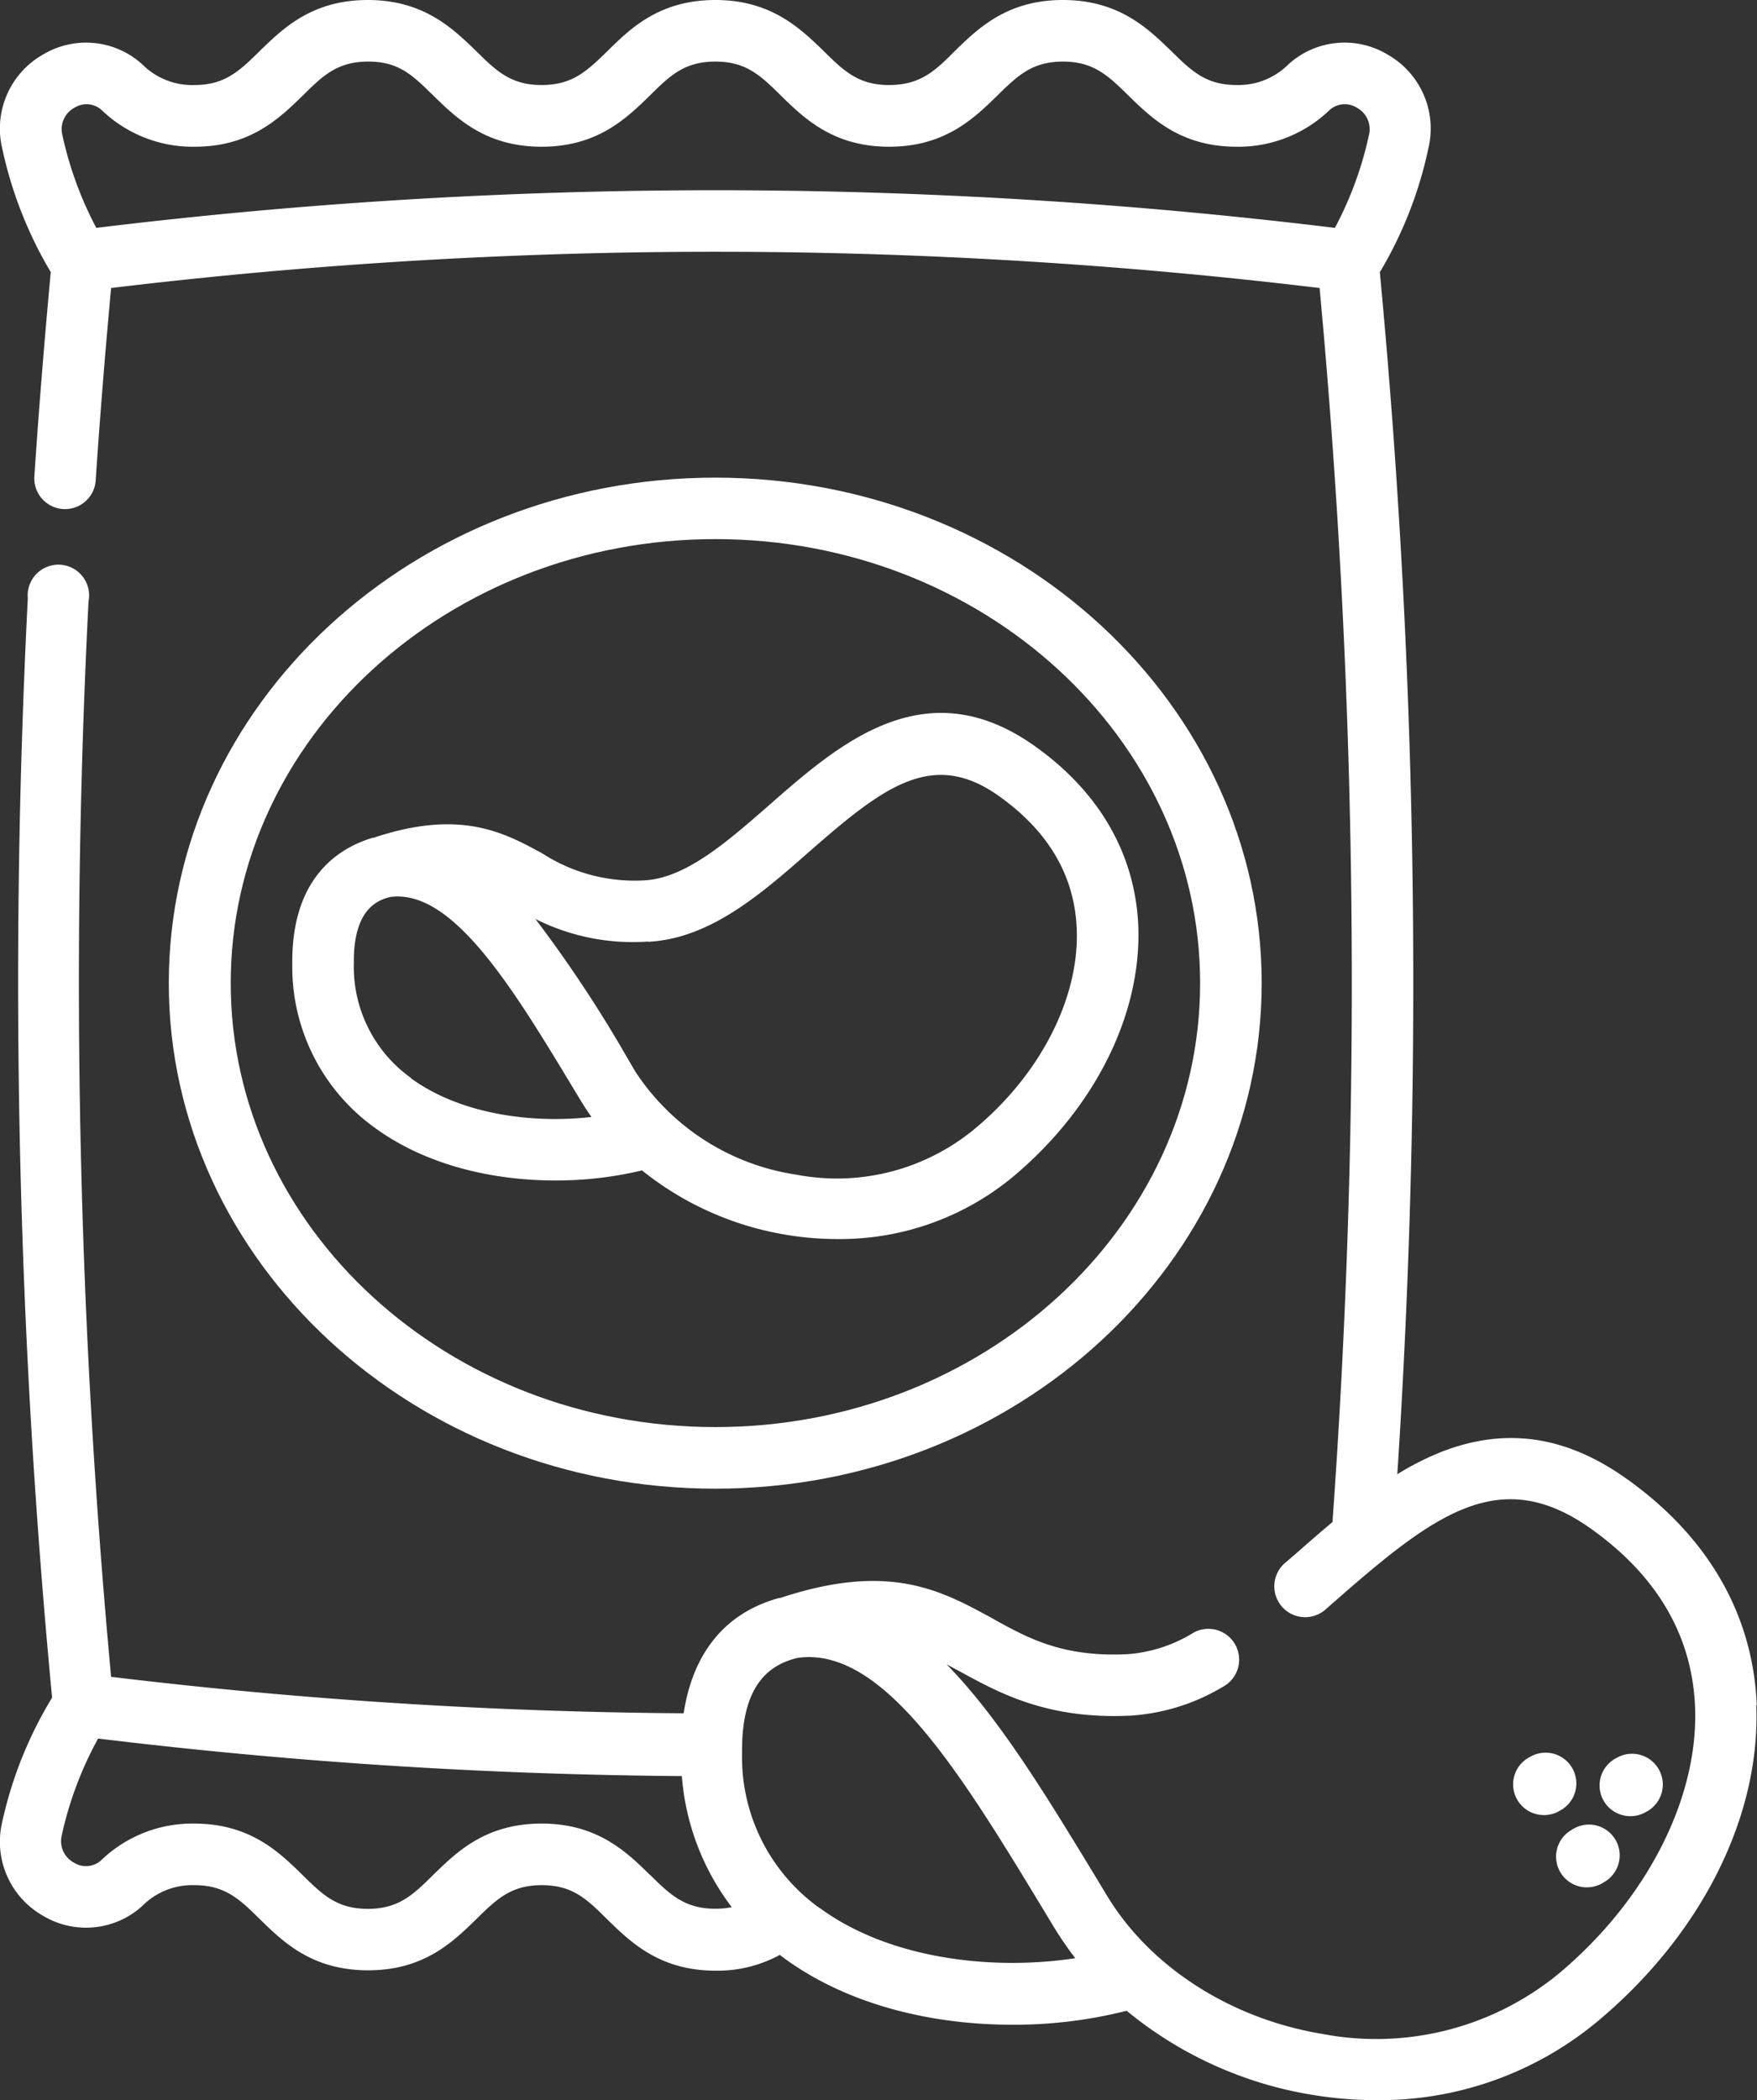
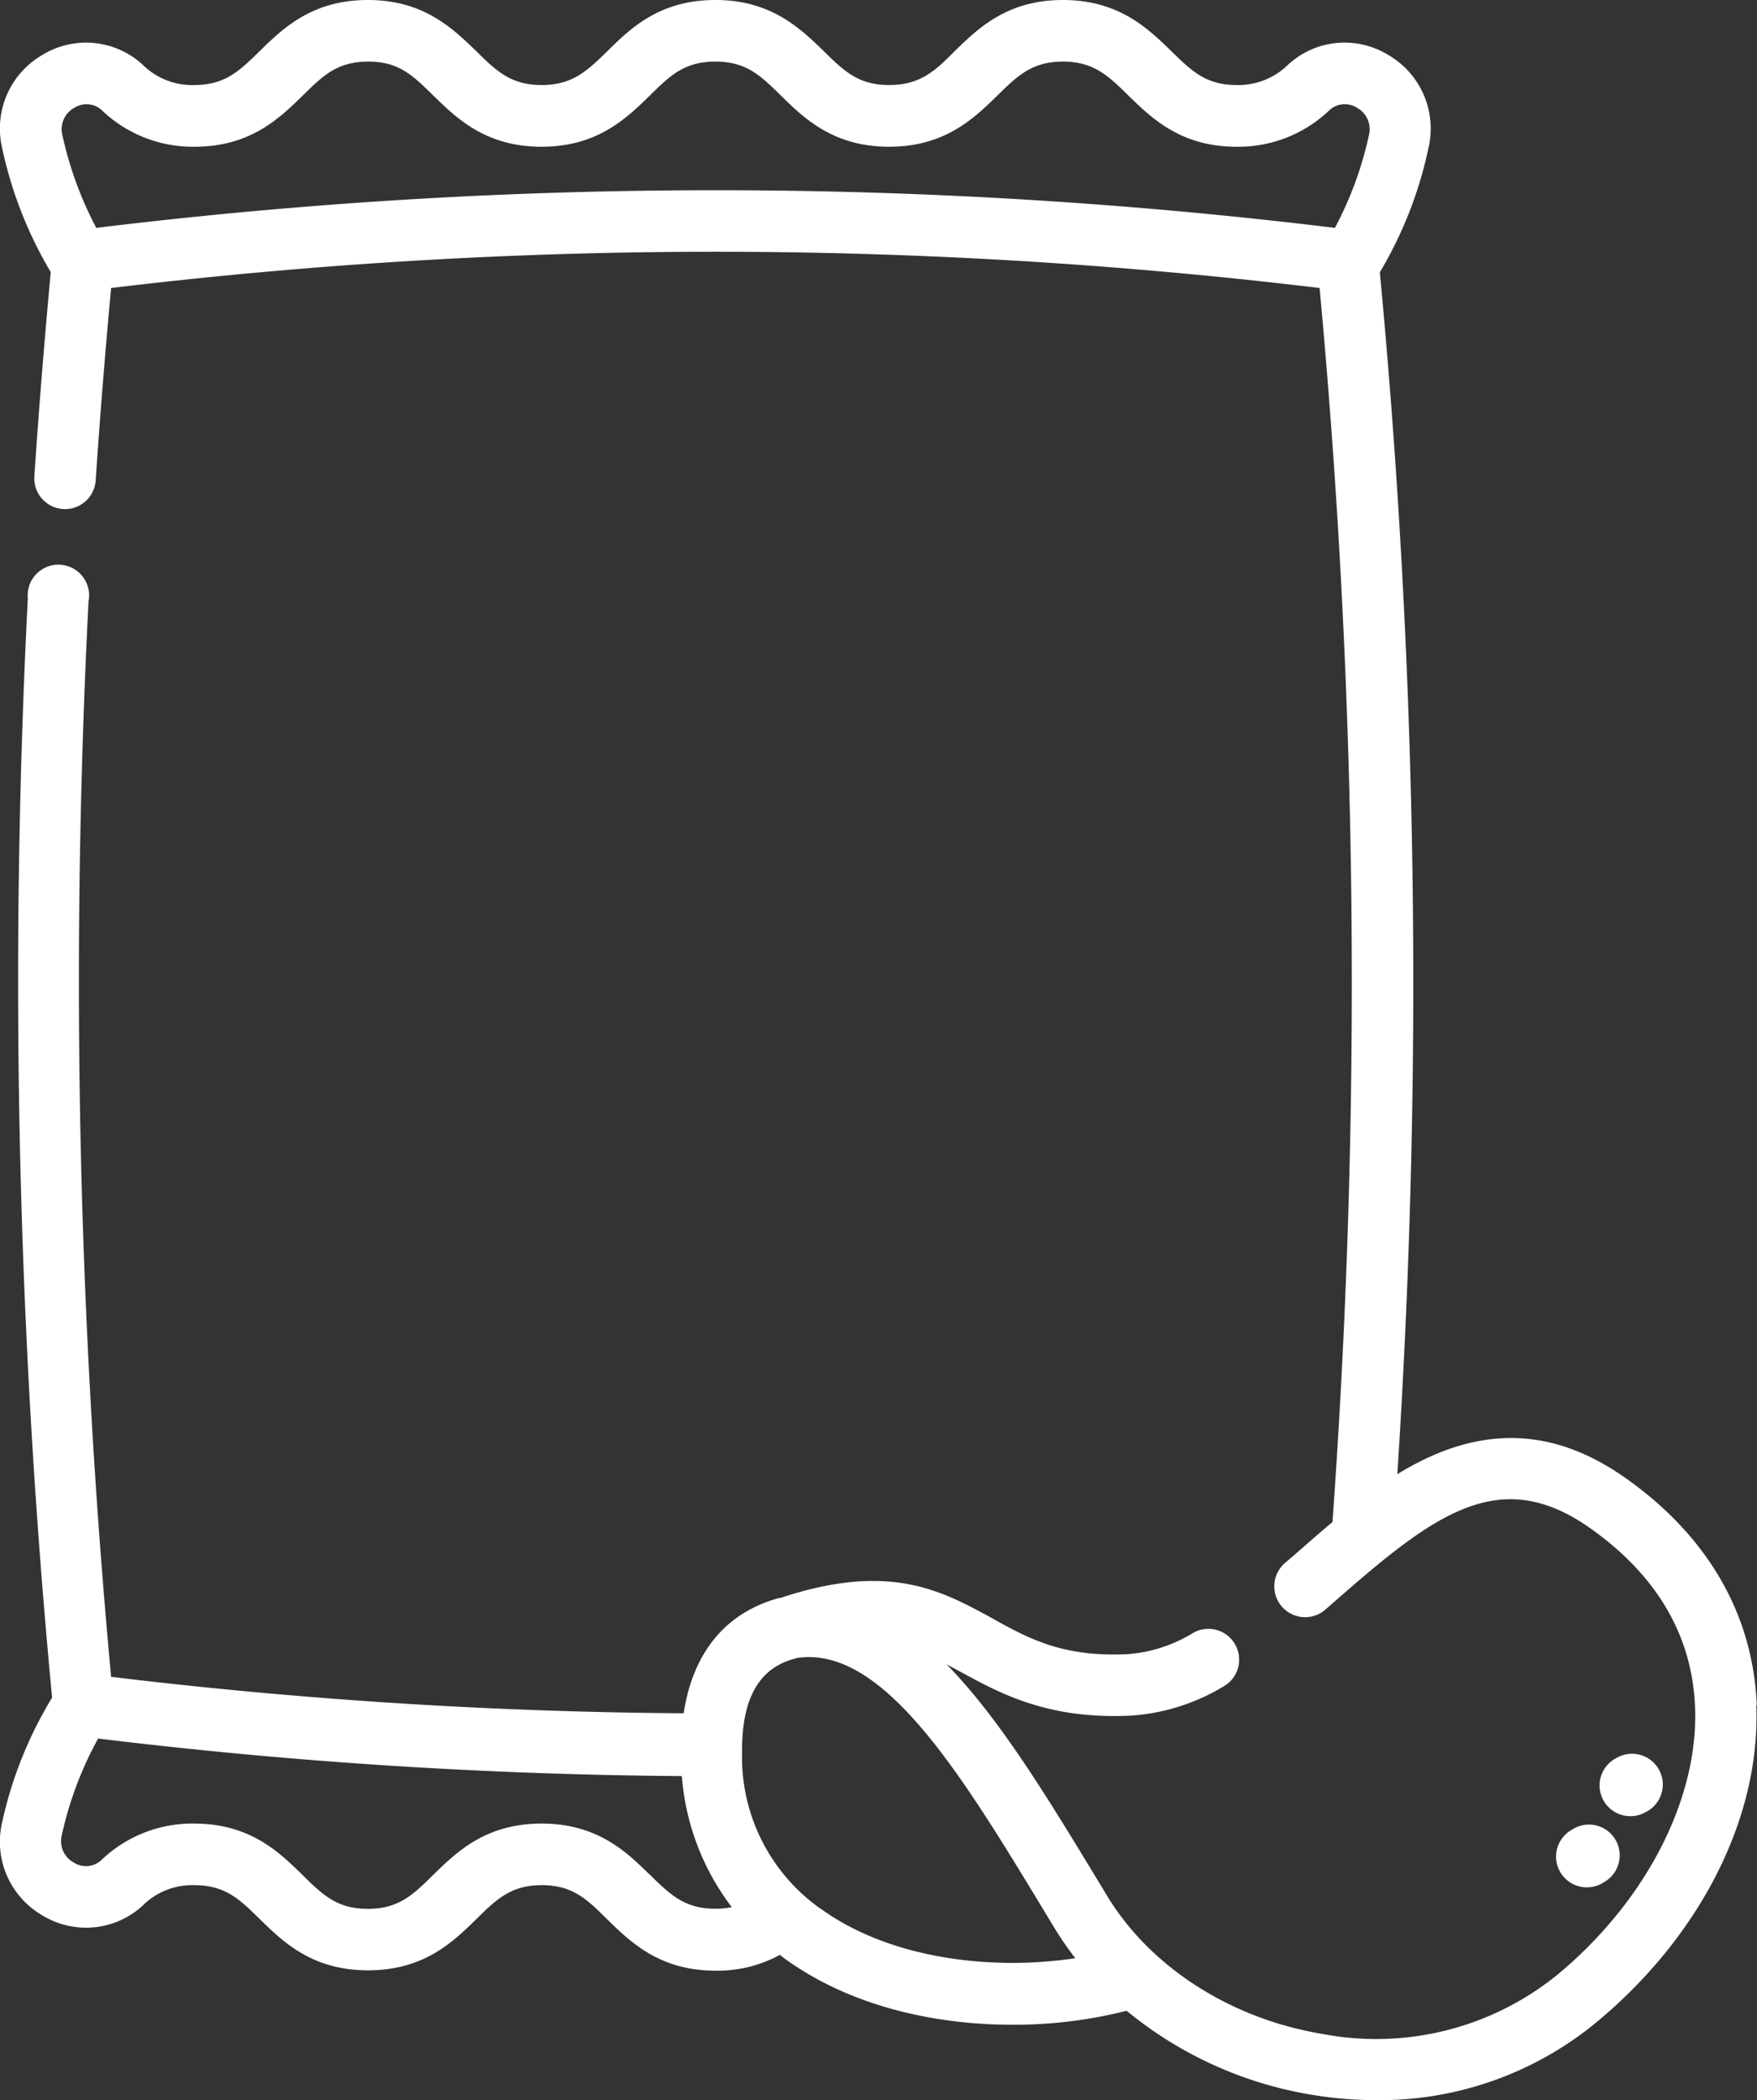
<svg xmlns="http://www.w3.org/2000/svg" viewBox="0 0 144.69 172.89">
  <rect x="0" y="0" width="144.69" height="172.89" fill="#333333" stroke="none" />
  <defs>
    <style>.cls-1{fill:#fff;}</style>
  </defs>
  <title>icon3</title>
  <g id="Layer_2" data-name="Layer 2">
    <g id="icon3">
-       <path class="cls-1" d="M103.9,80.93c0-22.94-20.18-41.61-45-41.61s-45,18.67-45,41.61,20.19,41.62,45,41.62,45-18.67,45-41.62ZM19,80.93C19,60.78,36.9,44.38,58.91,44.38s39.92,16.4,39.92,36.55-17.9,36.55-39.92,36.55S19,101.08,19,80.93Z" />
-       <path class="cls-1" d="M64.74,101.65A25.52,25.52,0,0,0,69,102a22.3,22.3,0,0,0,14.4-5.11C90.14,91.26,94,83.55,93.74,76.27c-.24-5.94-3.2-11.09-8.58-14.89-9-6.35-16.09-.12-21.81,4.89-3.54,3.1-6.89,6-10.24,6.2a14,14,0,0,1-8.44-2.21c-3.16-1.72-6.74-3.68-13.89-1.3l-.07,0C28,69.77,24,72.13,24.07,79.34a16.3,16.3,0,0,0,6.81,13.51c4.27,3.11,9.77,4.33,14.87,4.33a30.5,30.5,0,0,0,7.12-.83,25.6,25.6,0,0,0,11.87,5.3ZM53.37,77.53c5.11-.26,9.28-3.91,13.31-7.45,6.1-5.34,10.12-8.41,15.55-4.57,4.11,2.91,6.28,6.59,6.44,11,.22,5.63-3,12-8.54,16.53a17.78,17.78,0,0,1-14.55,3.66,19.25,19.25,0,0,1-13.27-8.5L51.61,87a107.43,107.43,0,0,0-7.52-11.35,17.84,17.84,0,0,0,9.28,1.86ZM33.86,88.75a11.25,11.25,0,0,1-4.72-9.47c-.05-4.48,2-5.19,3-5.44,5.1-.67,10,7.33,15.1,15.8l.7,1.15c.24.39.5.78.77,1.16-5,.57-10.84-.25-14.89-3.2Z" />
      <path class="cls-1" d="M144.67,140.39c-.29-7.44-4-13.9-10.77-18.69-5-3.54-10-4.24-15.3-2.14a23.48,23.48,0,0,0-3.53,1.8,622.82,622.82,0,0,0-1.44-98.95,33.35,33.35,0,0,0,4-10.21,7,7,0,0,0-3.33-7.69,6.87,6.87,0,0,0-8.2.79A5.83,5.83,0,0,1,101.84,7c-2.54,0-3.73-1.17-5.38-2.79C94.54,2.35,92.14,0,87.53,0s-7,2.35-8.93,4.23C77,5.85,75.76,7,73.22,7s-3.74-1.17-5.38-2.79C65.91,2.35,63.52,0,58.91,0S51.9,2.35,50,4.23C48.33,5.85,47.14,7,44.6,7s-3.74-1.17-5.38-2.79C37.29,2.35,34.9,0,30.29,0s-7,2.35-8.93,4.23C19.71,5.85,18.52,7,16,7A5.79,5.79,0,0,1,11.72,5.3a6.89,6.89,0,0,0-8.21-.79A7,7,0,0,0,.18,12.2a33.64,33.64,0,0,0,4,10.2C3.66,28,3.2,33.67,2.83,39.21a2.53,2.53,0,0,0,5.05.34c.35-5.23.78-10.54,1.27-15.84a416.24,416.24,0,0,1,99.52,0,618.81,618.81,0,0,1,1.06,101.59c-1.06.88-2.09,1.79-3.12,2.69l-.71.61a2.54,2.54,0,1,0,3.34,3.82l.71-.62c8.16-7.15,13.54-11.26,21-6,5.5,3.89,8.41,8.85,8.64,14.75.29,7.5-4,15.92-11.32,22a23.68,23.68,0,0,1-19.41,4.88c-7.51-1.25-14.12-5.49-17.67-11.33l-.9-1.49c-4.06-6.68-8-13.18-12.34-17.6l1.23.66c3.19,1.74,7.17,3.91,14,3.56a16.94,16.94,0,0,0,7.58-2.4,2.53,2.53,0,0,0-2.5-4.41,12,12,0,0,1-5.34,1.75c-5.38.28-8.25-1.29-11.3-3-4.15-2.26-8.43-4.59-17.37-1.62l-.1,0c-5.42,1.5-7.29,5.8-7.85,9.49a416.68,416.68,0,0,1-47.15-3A619,619,0,0,1,7.29,49.51a2.53,2.53,0,1,0-5-.26,623.28,623.28,0,0,0,2,90.5A33.49,33.49,0,0,0,.18,150a7,7,0,0,0,3.33,7.69,6.89,6.89,0,0,0,8.21-.79A5.79,5.79,0,0,1,16,155.19c2.54,0,3.73,1.16,5.38,2.78,1.93,1.89,4.32,4.23,8.93,4.23s7-2.34,8.93-4.23c1.65-1.62,2.84-2.78,5.38-2.78S48.34,156.35,50,158c1.93,1.88,4.32,4.23,8.93,4.23a10.71,10.71,0,0,0,5.29-1.3l.38.29c5.38,3.92,12.33,5.46,18.77,5.46a37.78,37.78,0,0,0,9.41-1.15A32.18,32.18,0,0,0,108,172.44a32.53,32.53,0,0,0,5.34.45,28.08,28.08,0,0,0,18.15-6.43c8.59-7.14,13.5-16.89,13.14-26.07ZM7.93,18.76a29.91,29.91,0,0,1-2.8-7.67,2,2,0,0,1,1-2.22,1.85,1.85,0,0,1,2.26.21,10.83,10.83,0,0,0,7.63,3c4.61,0,7-2.35,8.93-4.23,1.64-1.62,2.83-2.78,5.38-2.78S34,6.23,35.67,7.85c1.92,1.88,4.32,4.23,8.93,4.23s7-2.35,8.93-4.23c1.64-1.62,2.83-2.78,5.38-2.78s3.73,1.16,5.38,2.78c1.92,1.88,4.32,4.23,8.93,4.23s7-2.35,8.93-4.23C83.8,6.23,85,5.07,87.53,5.07s3.73,1.16,5.38,2.78c1.93,1.88,4.32,4.23,8.93,4.23a10.83,10.83,0,0,0,7.63-3,1.86,1.86,0,0,1,2.27-.21,2,2,0,0,1,1,2.22,29.55,29.55,0,0,1-2.81,7.67,421.07,421.07,0,0,0-102,0Zm45.6,135.59c-1.92-1.88-4.31-4.23-8.93-4.23s-7,2.35-8.93,4.23c-1.64,1.62-2.83,2.79-5.38,2.79s-3.73-1.17-5.38-2.79c-1.92-1.88-4.32-4.23-8.93-4.23a10.83,10.83,0,0,0-7.63,3,1.85,1.85,0,0,1-2.27.21,2,2,0,0,1-1-2.21,29.58,29.58,0,0,1,3-8,423.55,423.55,0,0,0,48.07,3.09A20.39,20.39,0,0,0,60.26,157a6.79,6.79,0,0,1-1.35.13c-2.54,0-3.73-1.17-5.38-2.79Zm14,2.75a15.27,15.27,0,0,1-6.42-12.84c-.06-5.86,2.52-7.28,4.57-7.78,7.07-1,13.49,9.59,20.27,20.77l.9,1.49a27.58,27.58,0,0,0,1.7,2.46c-6.83,1.05-15.29.07-21-4.1Z" />
      <path class="cls-1" d="M129.52,150.58l-.13.08a2.53,2.53,0,0,0,1.29,4.71A2.55,2.55,0,0,0,132,155l.13-.08a2.53,2.53,0,0,0-2.56-4.37Z" />
      <path class="cls-1" d="M134.28,149.51a2.46,2.46,0,0,0,1.27-.35l.13-.07a2.53,2.53,0,0,0-2.56-4.37l-.13.07a2.53,2.53,0,0,0,1.29,4.72Z" />
-       <path class="cls-1" d="M126,144.63l-.13.07a2.53,2.53,0,0,0,1.29,4.72,2.46,2.46,0,0,0,1.27-.35l.13-.07a2.53,2.53,0,1,0-2.56-4.37Z" />
    </g>
  </g>
</svg>